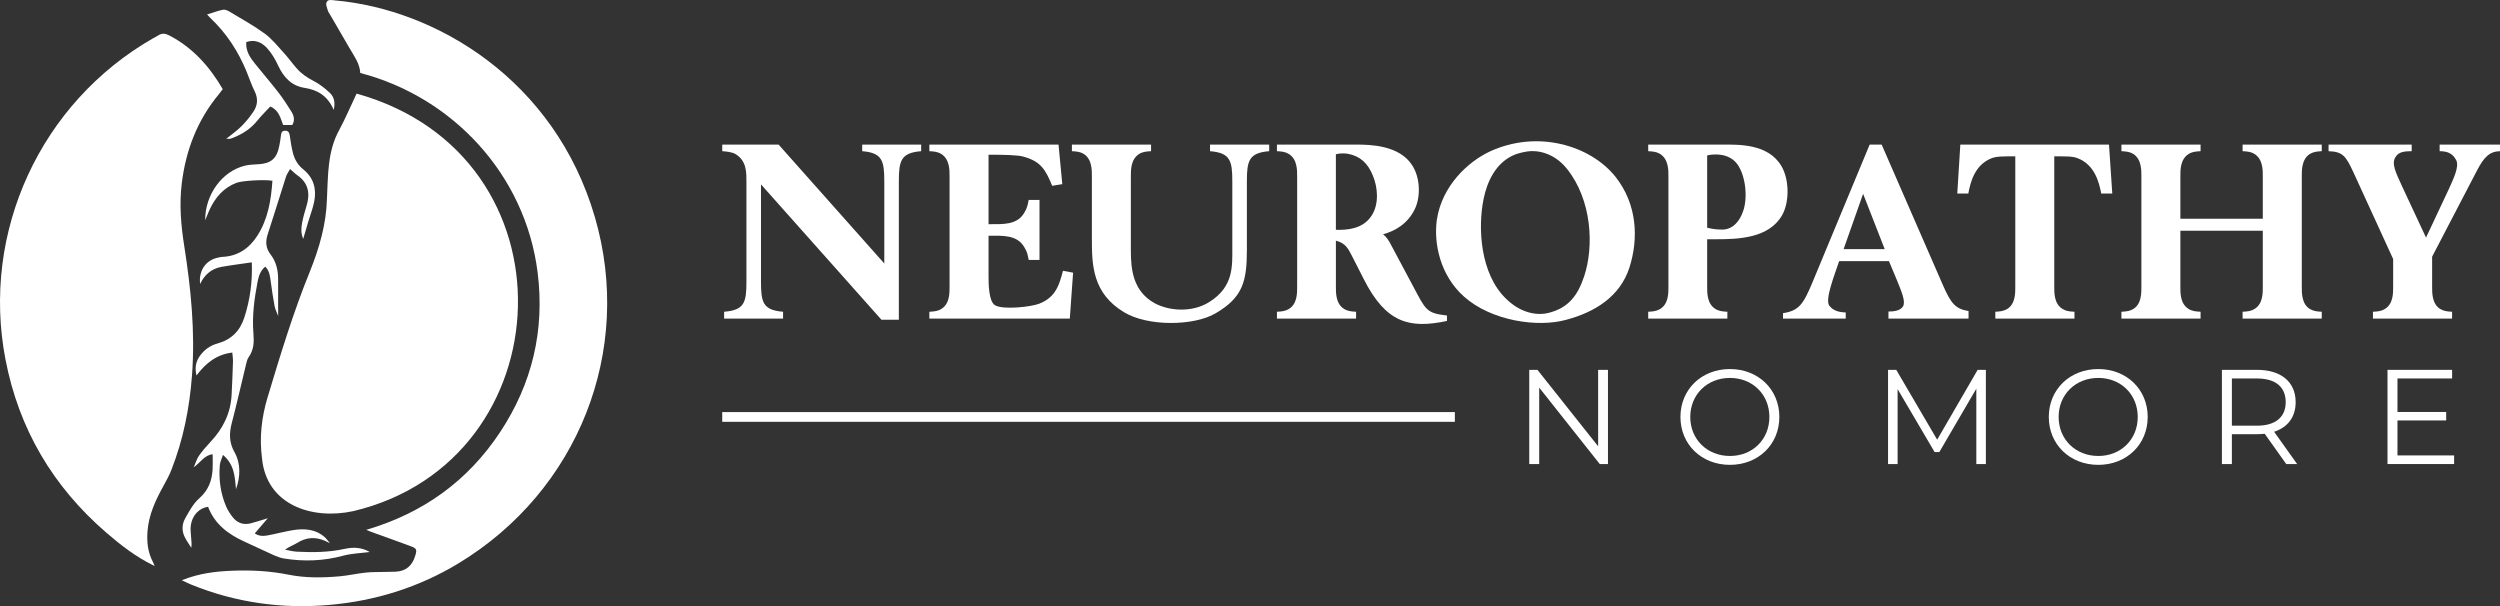
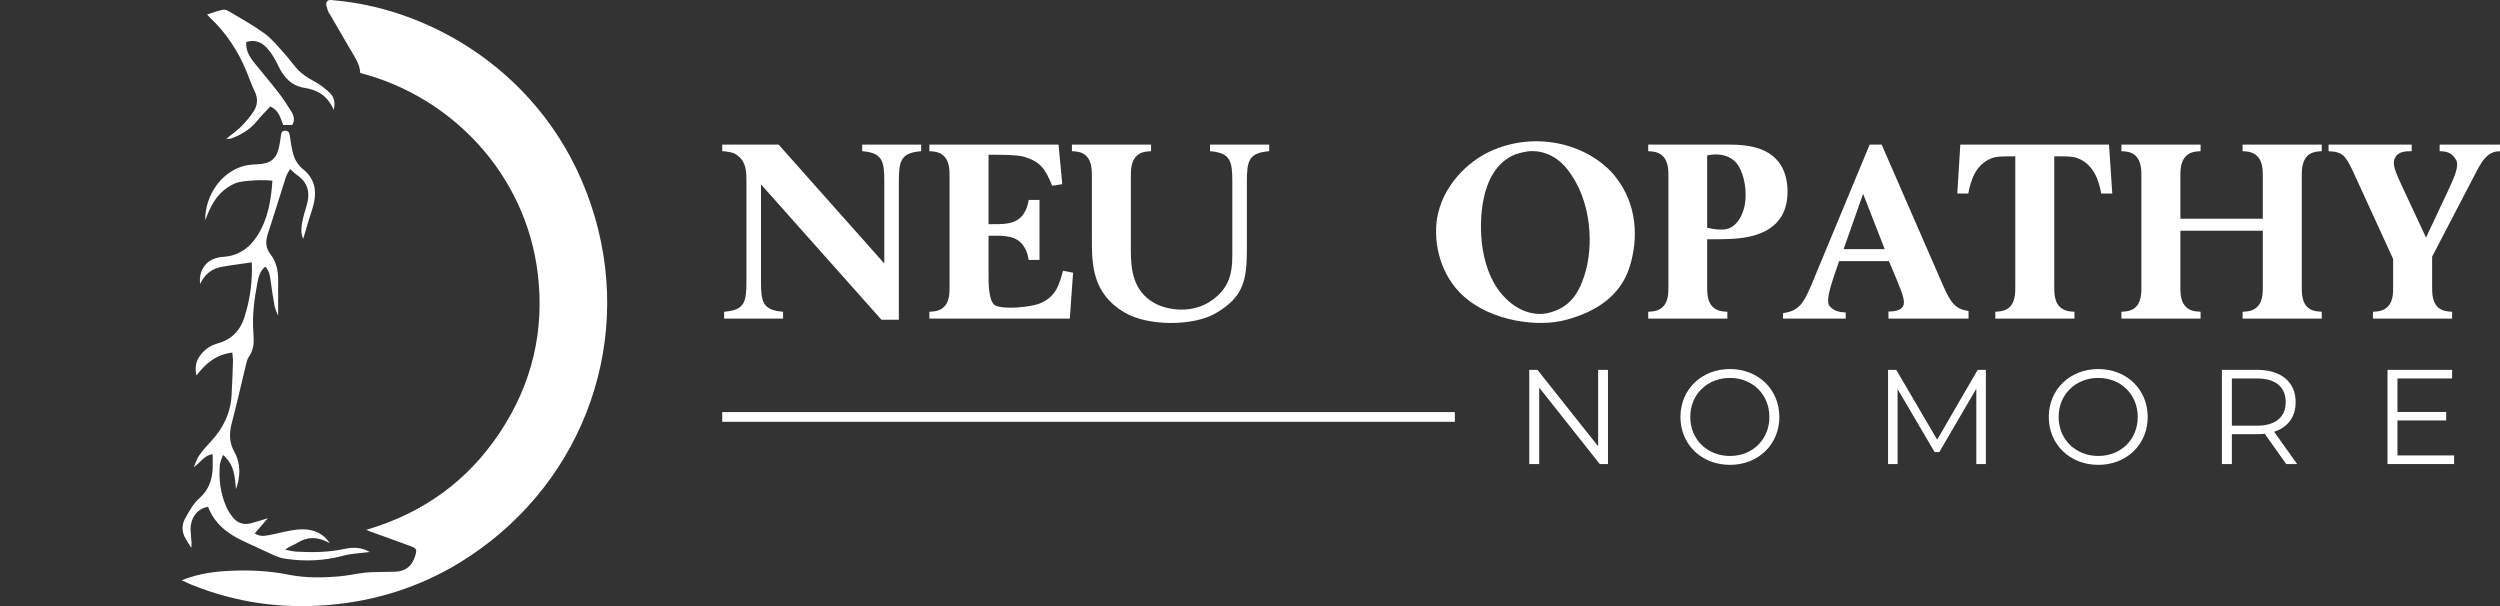
<svg xmlns="http://www.w3.org/2000/svg" id="b" viewBox="0 0 584.741 141.77">
  <rect x="0" y="0" width="584.741" height="141.77" fill="#333333" stroke="none" />
  <defs>
    <style>.g{fill:#fff;stroke-width:0px;}</style>
  </defs>
  <g id="c">
-     <path class="g" d="M83.404,21.895c52.056,14.502,48.83,85.883-.78,97.659-9.596,2.078-20.323-1.376-21.349-12.426-.631-4.844-.077-9.567,1.306-14.168,2.997-9.971,6.024-19.941,9.956-29.598,2.152-5.361,3.77-10.96,3.931-16.758.277-5.543.104-11.276,2.92-16.281,1.403-2.62,2.57-5.365,4.017-8.428Z" />
+     <path class="g" d="M83.404,21.895Z" />
    <path class="g" d="M42.528,135.718c4.047-1.628,7.874-2.069,11.72-2.225,4.447-.18,8.87.041,13.273.927,3.92.789,7.933.727,11.912.376,2.04-.18,4.053-.654,6.091-.869,1.513-.159,3.047-.117,4.571-.159.795-.022,1.591-.021,2.386-.051,2.519-.096,3.983-1.457,4.671-3.825.377-1.297.315-1.618-.989-2.102-3.109-1.155-6.236-2.263-9.355-3.392-.247-.089-.488-.196-1.159-.468,13.386-3.931,23.793-11.483,31.307-22.831,7.515-11.347,10.488-23.855,8.794-37.362-2.881-22.959-19.934-41.053-41.486-46.668-.108-2.208-1.452-3.972-2.536-5.852-1.459-2.531-2.933-5.052-4.399-7.579-.233-.402-.532-.786-.666-1.221-.185-.601-.496-1.342-.298-1.843.32-.808,1.195-.547,1.933-.482,23.611,2.054,51.473,18.539,60.845,50.699,9.113,31.269-3.945,64.025-31.866,80.95-9.258,5.612-19.412,8.8-30.247,9.746-11.181.976-21.974-.547-32.375-4.783-.595-.242-1.169-.538-2.131-.985Z" />
    <path class="g" d="M52.898,32.475c1.185-.959,2.454-1.833,3.53-2.902,1.072-1.065,2.056-2.256,2.885-3.519.962-1.466,1.074-3.053.242-4.722-.737-1.479-1.254-3.066-1.886-4.598-1.974-4.786-4.744-9.034-8.536-12.589-.187-.175-.351-.375-.704-.757,1.337-.415,2.502-.855,3.706-1.109.449-.095,1.049.147,1.478.405,2.784,1.672,5.647,3.242,8.266,5.147,1.686,1.226,3.038,2.93,4.466,4.487,1.074,1.172,1.998,2.481,3.048,3.676,1.103,1.256,2.446,2.17,3.956,2.946,1.386.713,2.671,1.716,3.806,2.797.963.917,1.316,2.201.903,3.978-1.418-3.302-3.754-4.683-6.857-5.167-3.003-.468-4.85-2.454-6.115-5.156-.692-1.478-1.54-2.961-2.634-4.151-1.227-1.335-2.873-2.099-4.854-1.399-.15,2.118.902,3.638,2.075,5.092,1.792,2.222,3.656,4.386,5.404,6.642,1.095,1.413,2.075,2.92,3.025,4.437.61.974.962,2.05.254,3.23h-2.132c-.647-1.631-.937-3.43-3.01-4.327-.996,1.077-2.085,2.129-3.026,3.3-1.638,2.042-3.761,3.326-6.171,4.195-.344.124-.767.028-1.154.034l.036.031Z" />
    <path class="g" d="M80.682,128.363c-3.741.836-7.507.87-11.293.671-.912-.048-1.812-.31-2.718-.473.99-.742,2.015-1.059,2.896-1.609,2.1-1.309,4.228-1.417,6.459-.455.237.128,1.128.552,1.128.552,0,0-.77-.993-1.049-1.273-2.282-2.097-5.018-2.224-7.853-1.732-1.892.328-3.753.833-5.642,1.181-1.022.188-2.072.205-3.024-.468.984-1.144,1.895-2.203,3.051-3.548-1.629.491-2.814.9-4.025,1.202-1.717.428-3.166-.105-4.232-1.5-.56-.733-1.084-1.525-1.451-2.366-1.353-3.103-1.786-6.378-1.518-9.734.058-.728.426-1.43.735-2.411,2.728,2.297,2.78,5.195,3.053,8.028,1.045-2.97,1.143-5.995-.361-8.681-1.302-2.326-1.239-4.461-.609-6.867,1.16-4.424,2.157-8.89,3.243-13.334.172-.704.307-1.485.712-2.049,1.223-1.705,1.245-3.595,1.089-5.535-.328-4.071.202-8.078.976-12.051.245-1.256.603-2.575,1.798-3.546,1.011,1.015,1.11,2.261,1.279,3.501.26,1.903.537,3.806.891,5.693.137.733.502,1.423.84,2.342,0-3.072.01-5.844-.003-8.616-.01-2.105-.456-4.082-1.78-5.79-1.112-1.434-1.224-2.967-.658-4.689,1.469-4.47,2.831-8.975,4.269-13.456.183-.572.564-1.08.961-1.816.715.62,1.169,1.091,1.696,1.456,2.649,1.836,3.024,4.319,2.146,7.207-.385,1.268-.769,2.544-1.013,3.843-.226,1.203-.351,2.449.248,3.828.436-1.487.8-2.744,1.174-3.997.473-1.585,1.088-3.141,1.403-4.756.574-2.941-.147-5.55-2.562-7.492-1.251-1.006-2.021-2.3-2.41-3.798-.349-1.341-.547-2.726-.748-4.101-.1-.682-.322-1.149-1.08-1.151-.808-.003-.929.546-.998,1.2-.083.79-.232,1.574-.383,2.355-.576,2.998-1.958,4.152-5.036,4.296-.99.046-2.0.092-2.957.319-5.347,1.268-9.372,6.756-9.335,12.783.373-.904.67-1.706,1.028-2.479,1.33-2.872,3.276-5.139,6.316-6.299,1.284-.49,6.651-.807,8.381-.469-.306,4.52-1.028,8.962-3.524,12.857-1.871,2.919-4.547,4.798-8.185,4.949-.393.016-.786.119-1.173.207-2.751.626-4.415,3.089-4.024,6.124,1.046-2.216,2.685-3.582,4.985-3.994,2.325-.416,4.673-.705,7.099-1.063.178,4.398-.385,8.704-1.751,12.916-1.025,3.158-3.082,5.191-6.293,6.069-1.657.453-2.999,1.405-4.019,2.779-.978,1.319-1.332,2.777-.875,4.698,2.209-2.932,4.713-4.914,8.38-5.364.066.851.177,1.498.156,2.14-.083,2.586-.185,5.173-.321,7.757-.226,4.307-2.014,7.912-4.953,11.014-.955,1.008-1.867,2.074-2.668,3.206-.488.689-.726,1.554-1.246,2.721,1.682-1.208,2.498-2.836,4.435-3.051,0,1.246.052,2.369-.01,3.485-.149,2.672-.975,4.939-3.125,6.826-1.395,1.224-2.349,3.017-3.287,4.677-.734,1.299-.837,2.824-.179,4.233.435.931,1.063,1.773,1.605,2.654.142-.878.009-1.697-.049-2.522-.065-.921-.194-1.867-.061-2.767.344-2.327,1.94-3.994,4.031-4.302,1.523,4.033,4.693,6.417,8.494,8.145,2.355,1.07,4.684,2.196,7.046,3.251.719.321,1.49.588,2.264.712,4.643.745,9.227.576,13.803-.665,1.968-.534,4.068-.579,6.212-.86-1.876-1.101-3.862-1.175-5.803-.741Z" />
-     <path class="g" d="M51.236,21.982c.292-.35.551-.728.858-1.135-3.097-5.323-7.024-9.702-12.507-12.564-.917-.479-1.719-.579-2.592.011-.383.259-.813.449-1.216.679C9.525,23.998-4.481,54.24,1.286,84.11c3.139,16.258,11.102,29.705,23.6,40.494,3.365,2.905,6.88,5.625,10.907,7.596h.001c.127.06.254.12.381.18-.007-.056-.31-.747-.427-.969-1.184-2.258-1.435-4.66-1.246-7.159.292-3.878,1.889-7.283,3.735-10.613.674-1.216,1.346-2.448,1.852-3.738,2.783-7.101,4.25-14.505,4.82-22.086.767-10.193-.244-20.295-1.827-30.347-.758-4.811-1.162-9.601-.579-14.468.94-7.84,3.65-14.914,8.733-21.018Z" />
    <path class="g" d="M52.862,32.444c-.017.085-.033.17-.05.255-.002-.028-.016-.062-.005-.083.025-.049.062-.092.092-.139-.002-.002-.038-.033-.038-.033Z" />
    <g id="d">
      <g id="e">
        <path class="g" d="M201.667,35.362v-1.542h13.788v1.542c-4.779.385-5.219,2.258-5.219,7.104v32.326h-4.064l-28.18-31.665v22.743c0,4.846.44,6.664,5.164,7.049v1.597h-13.788v-1.597c4.779-.385,5.219-2.203,5.219-7.049v-23.184c0-2.258.11-5.066-2.582-6.663-.714-.44-2.142-.606-3.076-.661v-1.542h13.184l24.72,27.81v-19.164c0-4.846-.44-6.718-5.164-7.104Z" />
        <path class="g" d="M217.375,72.919c1.153-.055,2.032-.165,2.801-.661,1.978-1.211,1.922-3.745,1.922-5.231v-25.717c0-1.487.055-4.02-1.922-5.287-.769-.496-1.648-.606-2.801-.661v-1.542h30.212l.879,9.252-2.362.385c-1.593-3.91-2.747-5.727-6.756-6.829-1.373-.385-4.56-.44-8.13-.44v16.246c3.296,0,6.701.275,8.404-2.753.605-.936.769-1.817.989-2.919h2.527v14.043h-2.527c-.22-1.156-.384-1.982-.989-2.918-1.703-3.029-5.108-2.753-8.404-2.753v9.527c0,1.487,0,5.782,1.483,6.718,1.868,1.157,8.514.386,10.327-.33,4.065-1.542,4.779-4.736,5.603-7.71l2.362.441-.769,10.738h-32.849v-1.597Z" />
        <path class="g" d="M283.017,35.362v-1.542h13.842v1.542c-4.778.385-5.218,2.258-5.218,7.104v15.915c0,7.435-.935,11.179-7.361,14.924-5.108,2.974-15.82,3.084-21.368-.275-7.416-4.46-7.525-11.124-7.525-17.127v-14.593c0-1.487.055-4.02-1.868-5.287-.769-.496-1.647-.606-2.801-.661v-1.542h18.512v1.542c-1.154.055-2.033.165-2.802.661-1.978,1.267-1.923,3.8-1.923,5.287v17.347c0,4.351.495,9.417,5.493,12.225,3.406,1.873,8.844,2.313,12.909-.275,5.658-3.58,5.328-8.371,5.328-12.721v-15.419c0-4.846-.44-6.718-5.218-7.104Z" />
-         <path class="g" d="M330.31,38.666c1.868,2.864,2.033,7.324.605,10.243-1.702,3.524-4.669,5.121-7.415,5.892.769.606,1.318,1.377,1.977,2.699l5.055,9.472c2.966,5.562,3.076,6.278,7.91,6.829v1.267c-8.789,1.872-14.283.496-19.501-9.857l-2.692-5.287c-.879-1.597-1.318-2.974-3.79-3.635v10.739c0,1.432-.055,4.02,1.923,5.231.769.496,1.648.606,2.802.661v1.597h-18.513v-1.597c1.154-.055,2.033-.165,2.802-.661,1.978-1.211,1.923-3.745,1.923-5.231v-25.717c0-1.487.055-4.02-1.923-5.287-.769-.496-1.647-.606-2.802-.661v-1.542h18.567c3.187,0,10.053.11,13.073,4.846ZM312.457,53.755c2.527.055,6.263-.11,8.35-3.304,1.813-2.753,1.429-6.664.33-9.307-1.209-3.029-3.022-4.626-5.878-5.177-.659-.11-1.812-.165-2.802.11v17.677Z" />
        <path class="g" d="M381.121,62.566c-2.197,6.829-8.131,10.463-14.777,12.226-6.646,1.872-17.523.275-23.895-5.397-5.658-5.011-7.142-12.556-6.373-18.007,1.209-7.985,7.307-13.547,12.305-15.915,11.097-5.176,23.512-1.542,29.443,5.837,5.164,6.498,5.439,14.538,3.297,21.256ZM347.007,46.541c-1.373,6.664-.824,17.512,5.273,23.349,3.187,3.139,6.922,4.02,9.888,3.304,4.669-1.156,6.866-4.075,8.35-8.536,2.362-7.049,1.813-17.898-4.01-25.166-3.022-3.8-6.977-4.405-9.229-4.075-.44.055-1.593.275-2.747.661-4.778,1.817-6.756,6.663-7.525,10.463Z" />
        <path class="g" d="M416.658,38.831c1.868,3.139,1.923,8.425.165,11.509-3.076,5.397-10.273,5.617-15.326,5.617h-2.197v11.069c0,1.432-.055,4.02,1.923,5.231.769.496,1.648.606,2.802.661v1.597h-18.513v-1.597c1.154-.055,2.033-.165,2.802-.661,1.978-1.211,1.923-3.745,1.923-5.231v-25.717c0-1.487.055-4.02-1.923-5.287-.769-.496-1.647-.606-2.802-.661v-1.542h17.194c3.899,0,10.821-.275,13.952,5.011ZM407.705,49.404c1.098-3.029.658-8.15-1.318-10.959-2.033-2.809-5.769-2.423-7.087-2.092v16.906c.935.221,1.868.441,3.516.441,2.417,0,4.065-1.873,4.89-4.295Z" />
        <path class="g" d="M440.112,33.82l14.282,32.766c1.923,4.405,2.967,5.672,6.043,6.168v1.762h-18.732v-1.652c1.044,0,2.747-.11,3.406-1.212.659-1.156-.33-3.414-1.538-6.388l-1.758-4.186h-11.646c-1.153,3.47-3.351,8.977-2.307,10.408.934,1.211,2.252,1.542,3.845,1.597v1.432h-14.667v-1.267c3.735-.551,4.779-2.147,6.867-7.159l13.402-32.27h2.802ZM440.826,58.271l-5.053-12.941-4.56,12.941h9.612Z" />
        <path class="g" d="M494.053,45.274h-2.582c-.494-2.643-1.538-6.718-5.493-8.26-1.209-.496-2.911-.44-5.493-.44v30.453c0,1.487-.055,4.02,1.923,5.231.769.496,1.593.606,2.801.661v1.597h-18.512v-1.597c1.154-.055,1.978-.165,2.802-.661,1.923-1.211,1.868-3.745,1.868-5.231v-30.453c-2.582,0-4.285-.055-5.549.44-3.955,1.542-4.943,5.617-5.438,8.26h-2.582l.714-11.454h34.772l.769,11.454Z" />
        <path class="g" d="M529.261,41.309c0-1.487.055-4.02-1.923-5.287-.769-.496-1.593-.606-2.802-.661v-1.542h18.513v1.542c-1.153.055-1.978.165-2.802.661-1.923,1.267-1.867,3.8-1.867,5.287v25.717c0,1.487-.056,4.02,1.867,5.231.824.496,1.648.606,2.802.661v1.597h-18.513v-1.597c1.209-.055,2.033-.165,2.802-.661,1.978-1.211,1.923-3.745,1.923-5.231v-13.051h-19.281v13.051c0,1.487-.055,4.02,1.923,5.231.769.496,1.647.606,2.802.661v1.597h-18.512v-1.597c1.153-.055,2.032-.165,2.801-.661,1.923-1.211,1.868-3.745,1.868-5.231v-25.717c0-1.487.055-4.02-1.868-5.287-.769-.496-1.647-.606-2.801-.661v-1.542h18.512v1.542c-1.154.055-2.033.165-2.802.661-1.978,1.267-1.923,3.8-1.923,5.287v9.857h19.281v-9.857Z" />
        <path class="g" d="M550.463,40.318c-1.758-3.745-2.417-4.846-5.823-4.956v-1.542h19.446v1.542c-1.538,0-3.076.11-3.79,1.377-.989,1.542.055,3.58,1.537,6.829l5.604,12.005,5.383-11.454c.989-2.203,2.418-5.122,1.703-6.608-.879-1.762-2.307-2.147-3.9-2.147v-1.542h14.118v1.542c-2.417.055-3.735,1.321-5.439,4.625l-10.438,20.045v6.994c0,1.432-.055,4.02,1.868,5.231.824.496,1.647.606,2.802.661v1.597h-18.512v-1.597c1.208-.055,2.032-.165,2.801-.661,1.978-1.211,1.923-3.745,1.923-5.231v-6.443l-9.283-20.265Z" />
      </g>
      <g id="f">
        <path class="g" d="M376.097,86.508v22.03h-1.92l-14.163-17.876v17.876h-2.329v-22.03h1.92l14.194,17.876v-17.876h2.297Z" />
        <path class="g" d="M393.049,97.523c0-6.42,4.91-11.204,11.582-11.204,6.609,0,11.551,4.752,11.551,11.204s-4.941,11.204-11.551,11.204c-6.672,0-11.582-4.784-11.582-11.204ZM413.852,97.523c0-5.256-3.934-9.127-9.221-9.127-5.319,0-9.284,3.871-9.284,9.127s3.966,9.127,9.284,9.127c5.288,0,9.221-3.871,9.221-9.127Z" />
        <path class="g" d="M464.489,86.508v22.03h-2.235v-17.625l-8.655,14.823h-1.102l-8.655-14.729v17.53h-2.235v-22.03h1.92l9.568,16.334,9.473-16.334h1.92Z" />
        <path class="g" d="M479.206,97.523c0-6.42,4.91-11.204,11.582-11.204,6.609,0,11.55,4.752,11.55,11.204s-4.941,11.204-11.55,11.204c-6.672,0-11.582-4.784-11.582-11.204ZM500.01,97.523c0-5.256-3.934-9.127-9.221-9.127-5.319,0-9.284,3.871-9.284,9.127s3.965,9.127,9.284,9.127c5.287,0,9.221-3.871,9.221-9.127Z" />
        <path class="g" d="M534.743,108.538l-5.036-7.081c-.567.062-1.133.094-1.763.094h-5.917v6.987h-2.329v-22.03h8.245c5.602,0,9.002,2.832,9.002,7.553,0,3.462-1.826,5.885-5.036,6.924l5.381,7.553h-2.549ZM534.617,94.061c0-3.525-2.329-5.539-6.735-5.539h-5.854v11.046h5.854c4.406,0,6.735-2.046,6.735-5.507Z" />
        <path class="g" d="M574.009,106.524v2.014h-15.579v-22.03h15.107v2.014h-12.778v7.837h11.393v1.982h-11.393v8.183h13.25Z" />
      </g>
      <rect class="g" x="168.927" y="96.385" width="171.357" height="2.276" />
    </g>
  </g>
</svg>